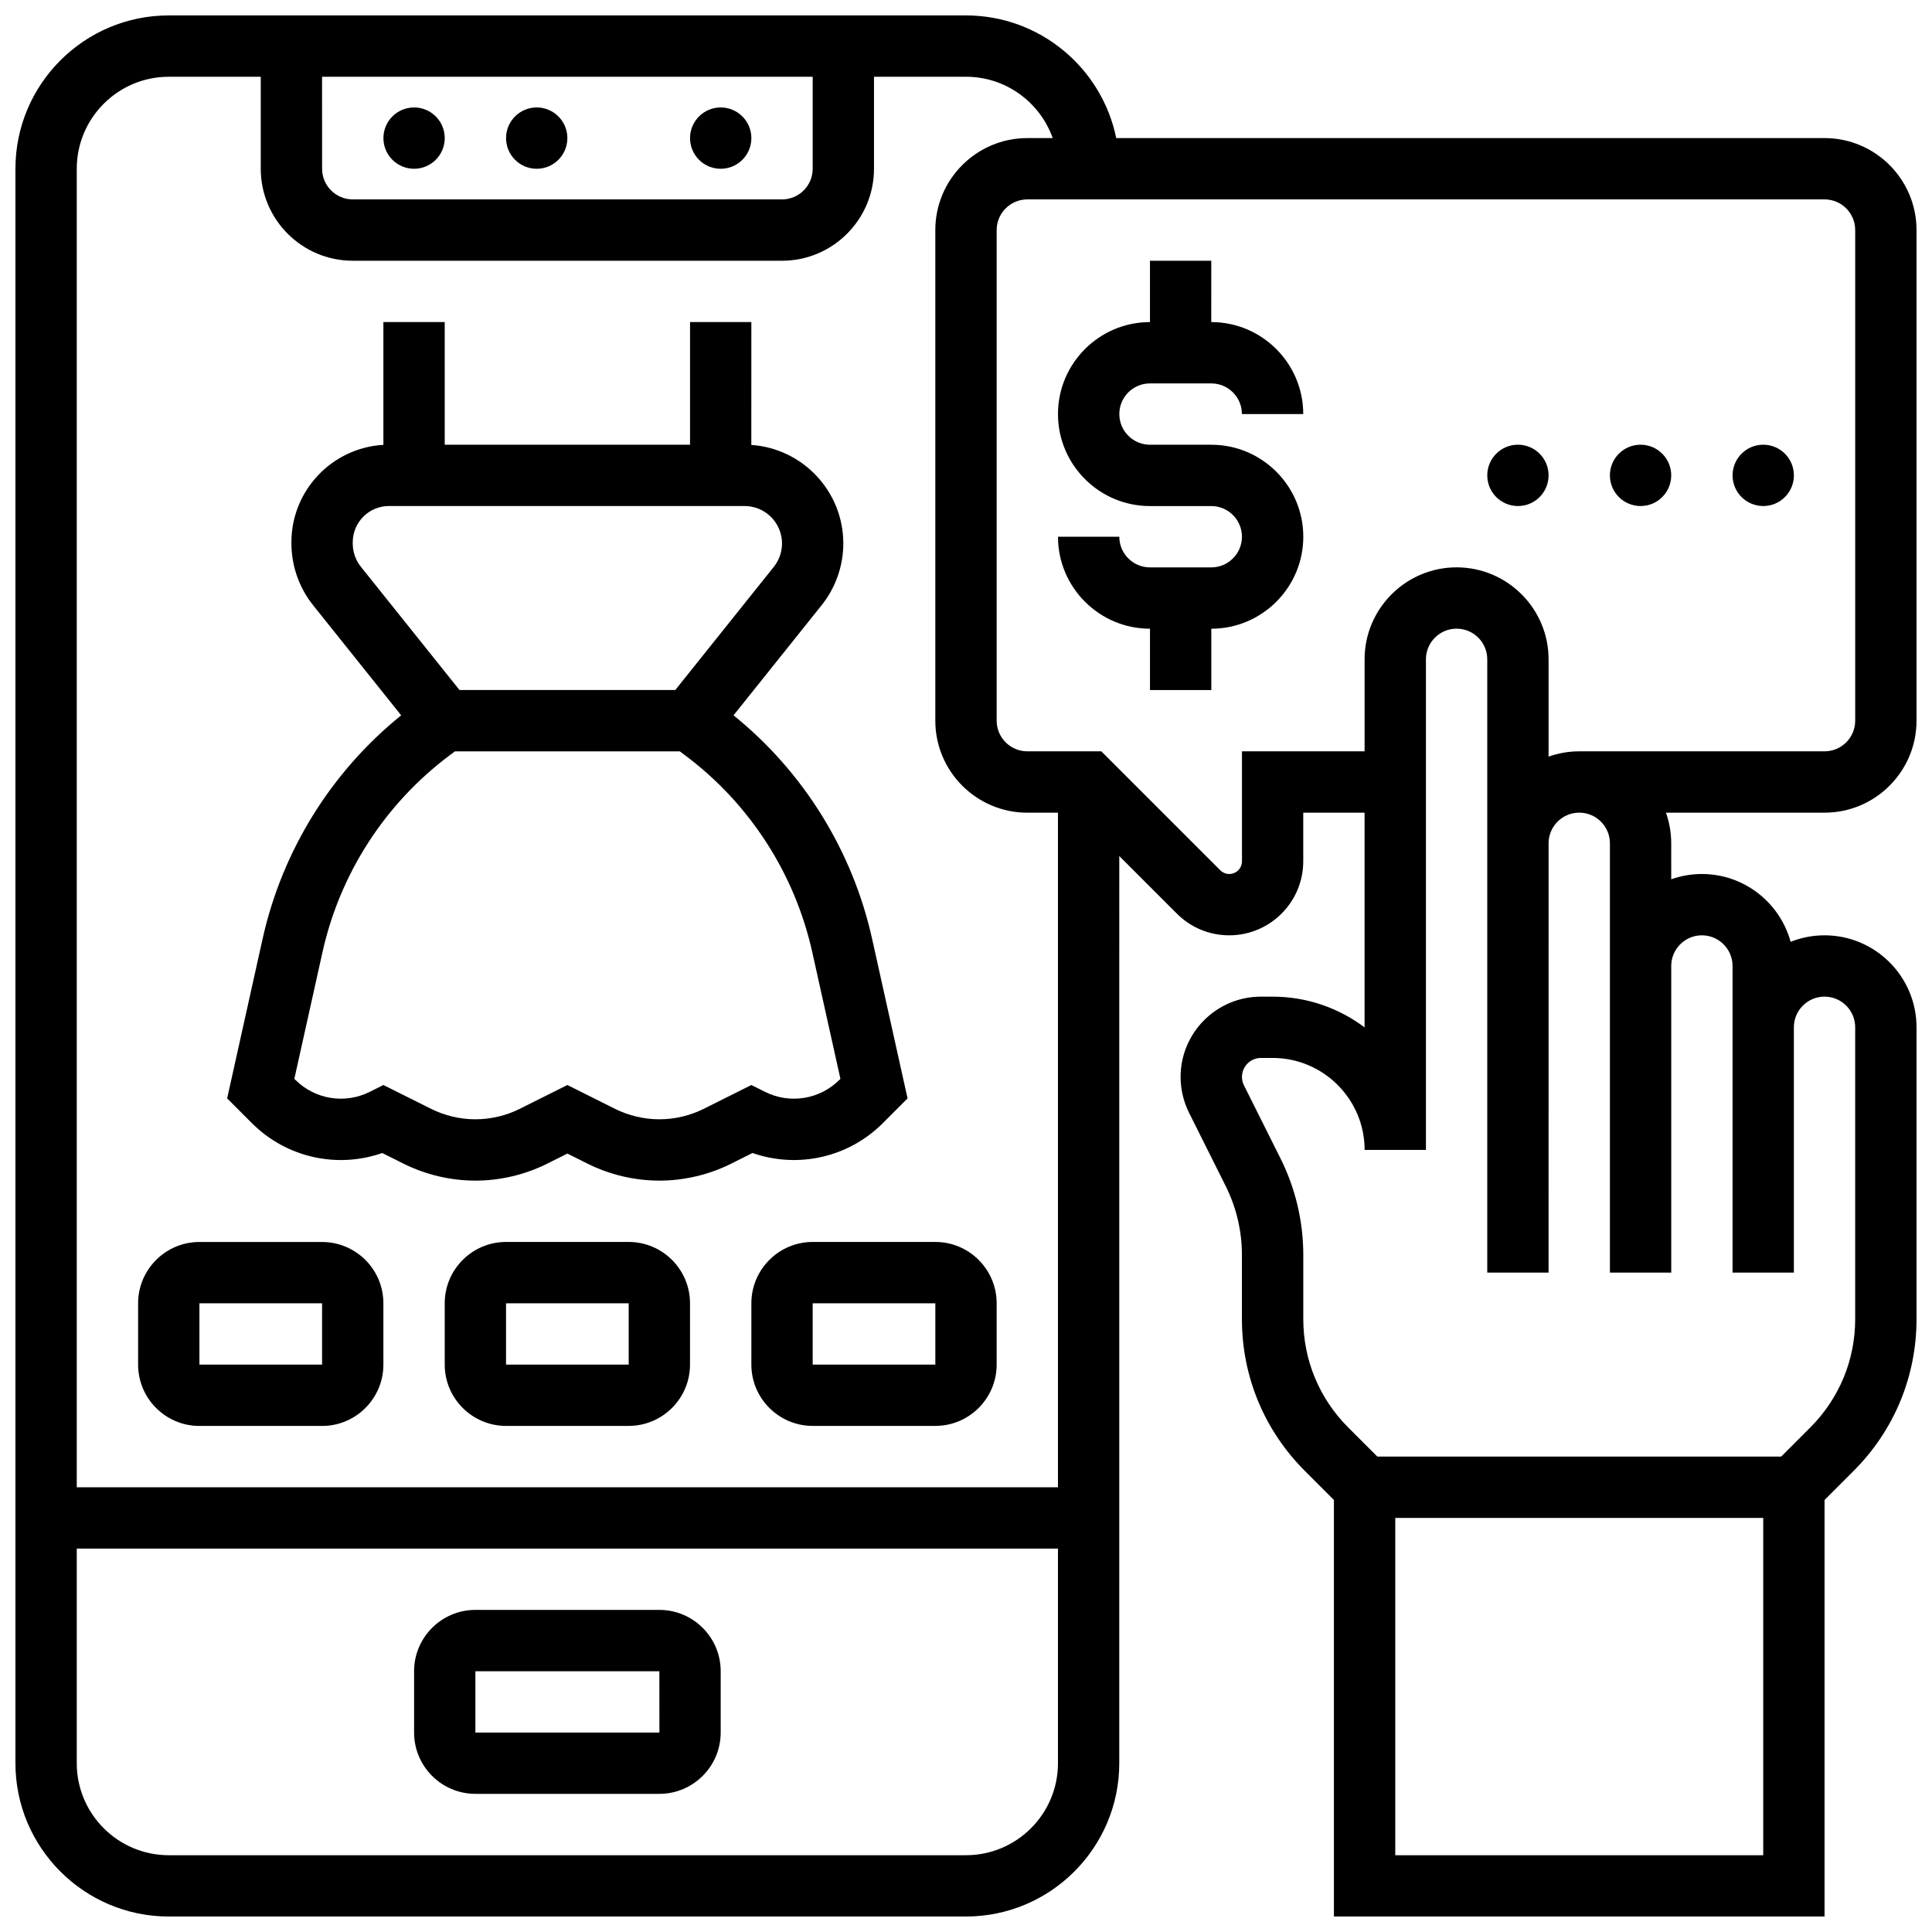
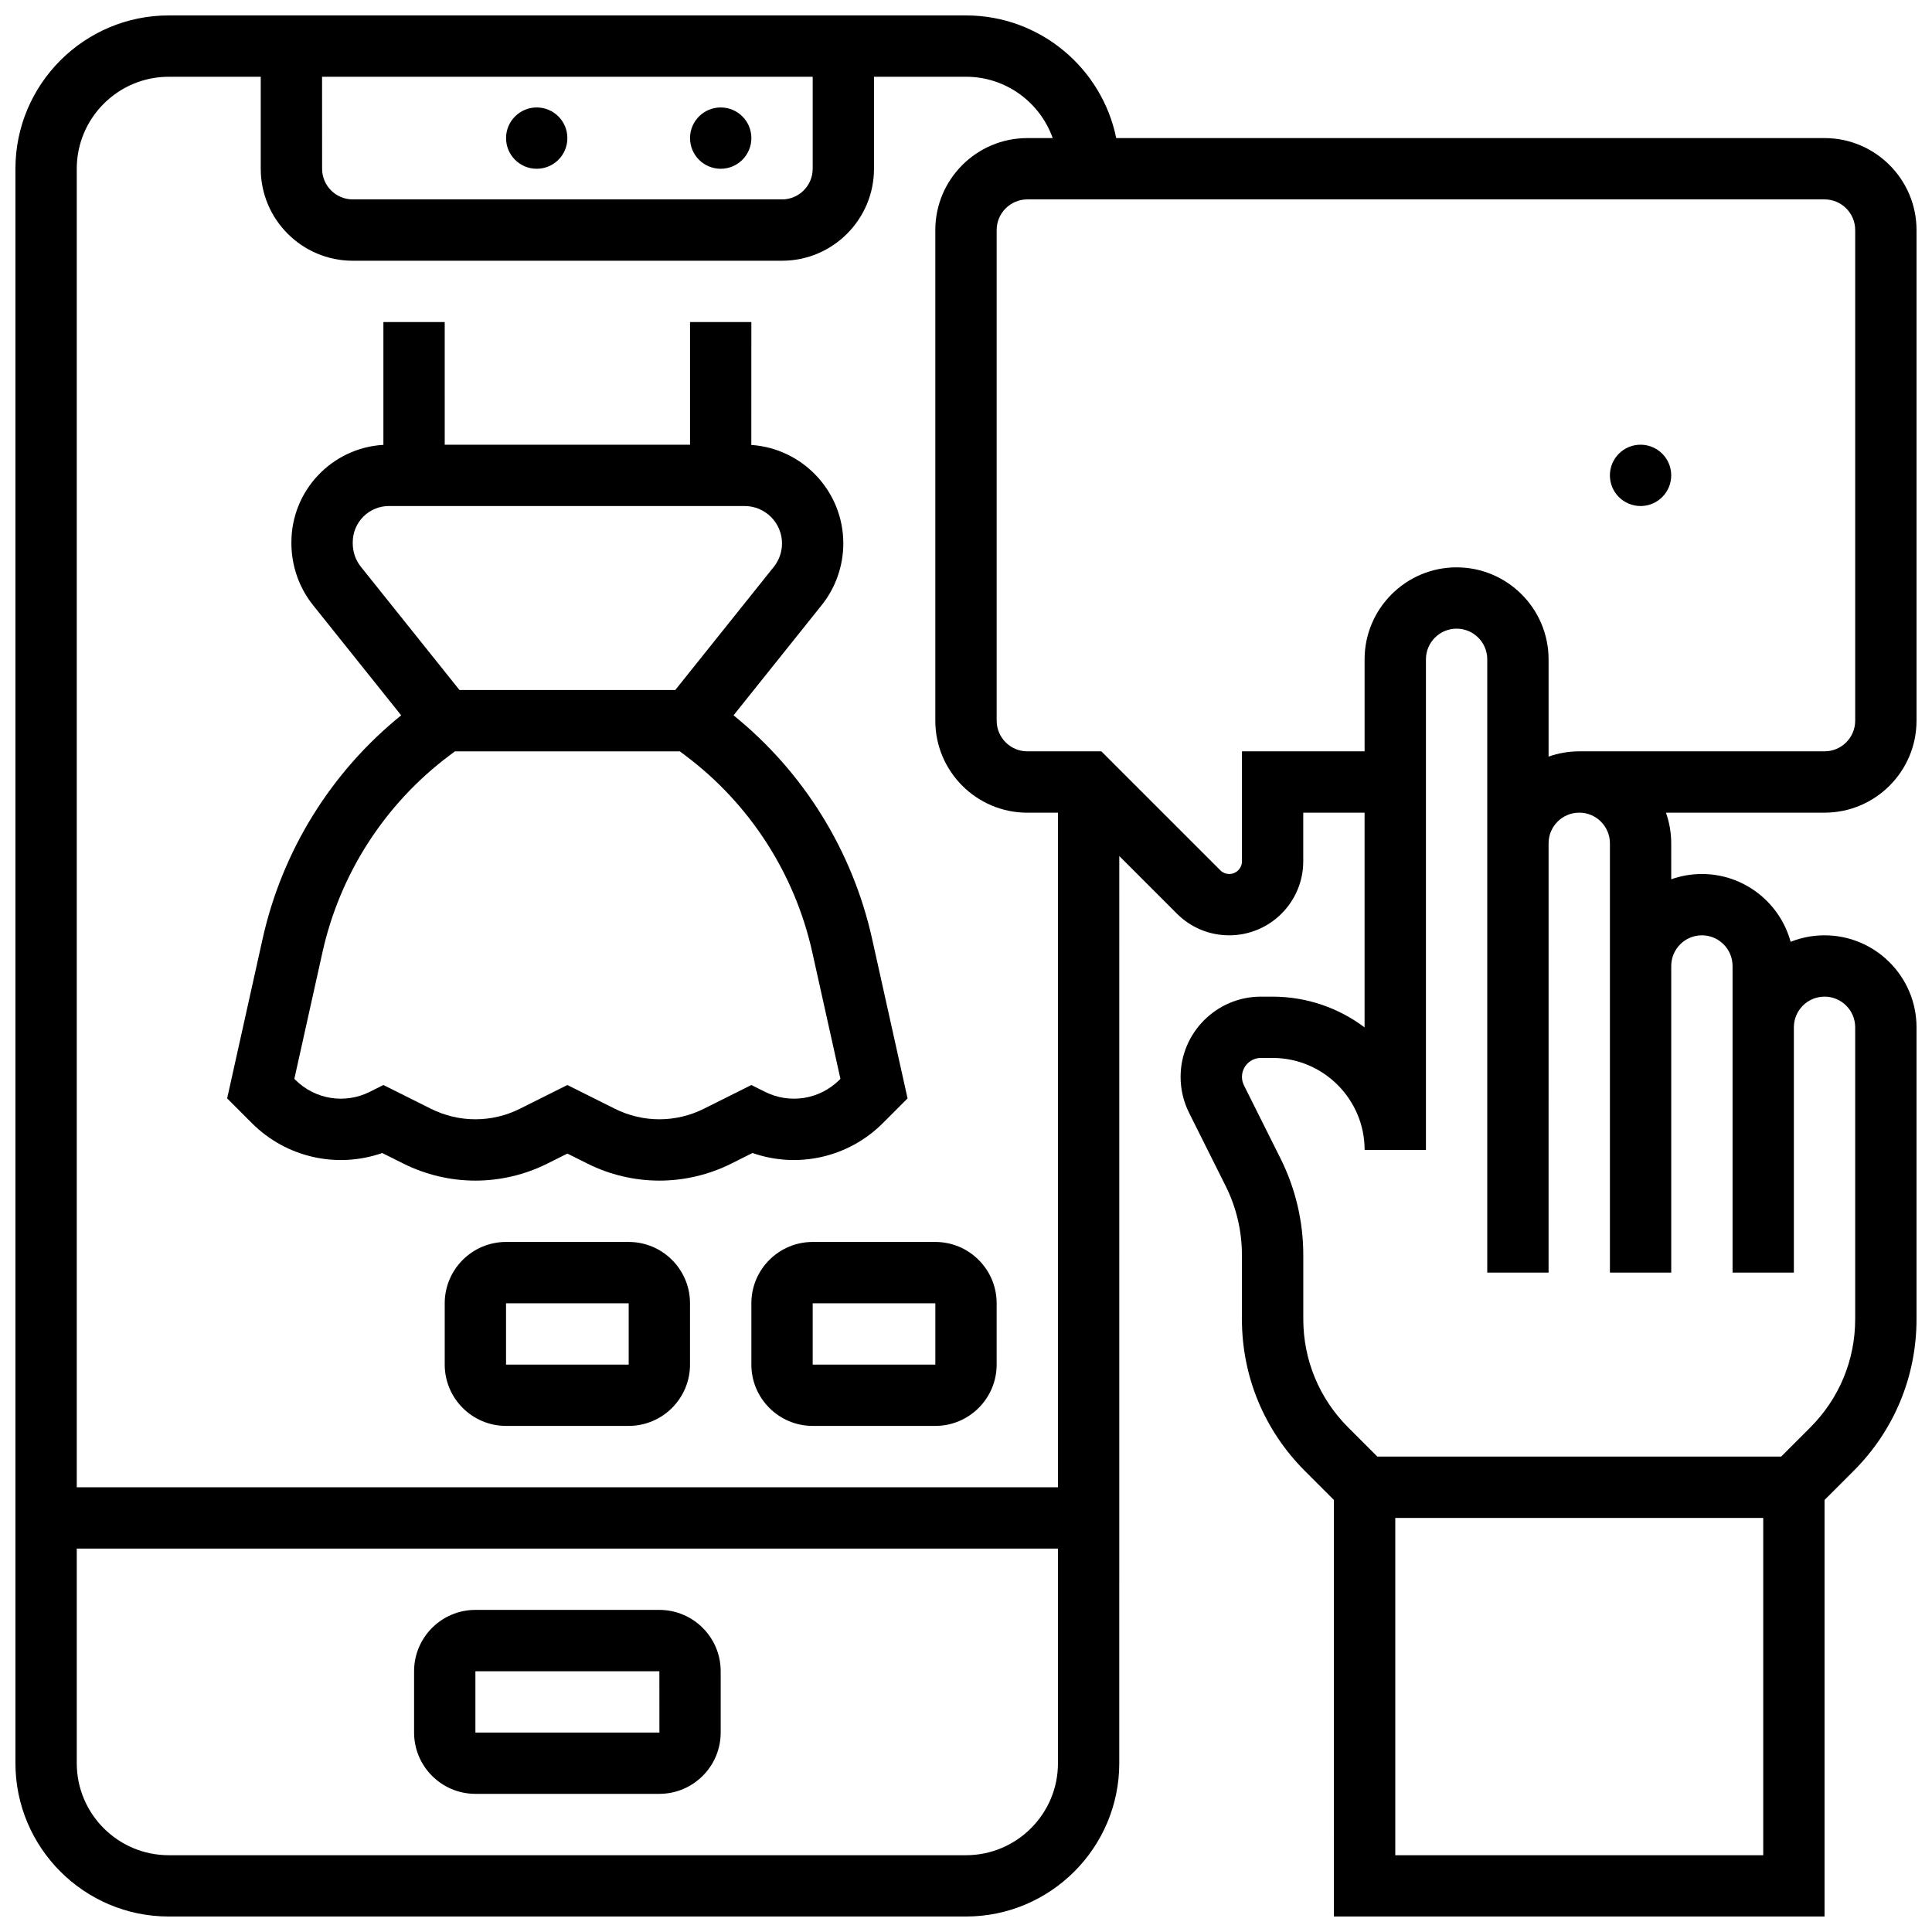
<svg xmlns="http://www.w3.org/2000/svg" width="800px" height="800px" version="1.1" viewBox="144 144 512 512">
  <defs>
    <clipPath id="a">
      <path d="m148.09 148.09h503.81v503.81h-503.81z" />
    </clipPath>
  </defs>
  <g clip-path="url(#a)">
    <path d="m651.9 334.99v-130.02c0-13.441-10.938-24.379-24.379-24.379h-187.71c-3.777-18.523-20.191-32.504-39.812-32.504h-211.28c-22.402 0-40.629 18.227-40.629 40.629v422.55c0 22.402 18.227 40.629 40.629 40.629h211.27c22.402 0 40.629-18.227 40.629-40.629l0.004-240.41 15.266 15.266c3.703 3.707 8.629 5.746 13.871 5.746 10.816 0 19.617-8.801 19.617-19.617v-12.887h16.25v56.902c-6.793-5.113-15.238-8.145-24.379-8.145h-3.106c-11.723 0-21.27 9.543-21.27 21.273 0 3.285 0.777 6.574 2.246 9.512l9.715 19.434c2.805 5.613 4.289 11.895 4.289 18.172v17.051c0 15.195 5.918 29.477 16.66 40.223l7.719 7.719 0.004 110.39h130.02v-110.39l7.719-7.719c10.742-10.746 16.656-25.027 16.656-40.223v-77.316c0-13.441-10.938-24.379-24.379-24.379-3.172 0-6.203 0.617-8.984 1.723-2.82-10.344-12.293-17.973-23.516-17.973-2.848 0-5.582 0.496-8.125 1.398l-0.004-9.523c0-2.848-0.496-5.582-1.398-8.125l42.031-0.004c13.438 0 24.375-10.934 24.375-24.375zm-422.55-170.65h130.02v24.379c0 4.481-3.644 8.125-8.125 8.125h-113.76c-4.481 0-8.125-3.644-8.125-8.125zm-40.629 0h24.379v24.379c0 13.441 10.938 24.379 24.379 24.379h113.76c13.441 0 24.379-10.934 24.379-24.379v-24.379h24.379c10.594 0 19.625 6.793 22.98 16.25l-6.731 0.004c-13.441 0-24.379 10.934-24.379 24.379v130.02c0 13.441 10.938 24.379 24.379 24.379h8.125v178.77h-260.03v-349.42c0-13.441 10.938-24.379 24.379-24.379zm211.28 471.31h-211.28c-13.441 0-24.379-10.934-24.379-24.379v-56.883h260.03v56.883c0 13.441-10.934 24.379-24.375 24.379zm73.133-292.54v29.141c0 1.855-1.508 3.363-3.363 3.363-0.898 0-1.746-0.348-2.379-0.984l-31.523-31.52h-19.617c-4.481 0-8.125-3.644-8.125-8.125v-130.02c0-4.481 3.644-8.125 8.125-8.125h211.27c4.481 0 8.125 3.644 8.125 8.125v130.02c0 4.481-3.644 8.125-8.125 8.125h-65.008c-2.848 0-5.582 0.496-8.125 1.398v-25.777c0-13.441-10.938-24.379-24.379-24.379-13.441 0-24.379 10.938-24.379 24.379v24.379zm40.629 292.54v-89.387h97.512v89.387zm56.883-268.16v113.76h16.25v-81.258c0-4.481 3.644-8.125 8.125-8.125s8.125 3.644 8.125 8.125v81.258h16.25v-65.008c0-4.481 3.644-8.125 8.125-8.125s8.125 3.644 8.125 8.125v77.316c0 10.852-4.227 21.055-11.898 28.73l-7.711 7.719h-107.03l-7.719-7.719c-7.676-7.676-11.902-17.879-11.902-28.73v-17.051c0-8.781-2.078-17.578-6.004-25.438l-9.715-19.434c-0.348-0.695-0.531-1.473-0.531-2.246 0-2.769 2.254-5.023 5.023-5.023h3.102c13.441 0 24.379 10.938 24.379 24.379h16.25v-130.02c0-4.481 3.644-8.125 8.125-8.125s8.125 3.644 8.125 8.125v162.52h16.25l0.004-113.76c0-4.481 3.644-8.125 8.125-8.125 4.484-0.004 8.129 3.644 8.129 8.125z" />
  </g>
  <path d="m318.74 570.64h-48.754c-8.961 0-16.25 7.293-16.25 16.25v16.25c0 8.961 7.293 16.25 16.25 16.25h48.754c8.961 0 16.25-7.293 16.25-16.25v-16.25c0.004-8.961-7.289-16.25-16.25-16.25zm0 32.504h-48.754v-16.25h48.754l0.012 16.25h-0.012z" />
-   <path d="m261.86 180.6c0 4.488-3.637 8.125-8.125 8.125s-8.125-3.637-8.125-8.125c0-4.488 3.637-8.125 8.125-8.125s8.125 3.637 8.125 8.125" />
  <path d="m343.12 180.6c0 4.488-3.637 8.125-8.125 8.125-4.488 0-8.129-3.637-8.129-8.125 0-4.488 3.641-8.125 8.129-8.125 4.488 0 8.125 3.637 8.125 8.125" />
  <path d="m294.36 180.6c0 4.488-3.637 8.125-8.125 8.125s-8.125-3.637-8.125-8.125c0-4.488 3.637-8.125 8.125-8.125s8.125 3.637 8.125 8.125" />
-   <path d="m448.75 245.61h16.25c4.481 0 8.125 3.644 8.125 8.125h16.25c0-13.441-10.938-24.379-24.379-24.379l0.008-16.25h-16.25v16.25c-13.441 0-24.379 10.938-24.379 24.379 0 13.441 10.938 24.379 24.379 24.379h16.25c4.481 0 8.125 3.644 8.125 8.125s-3.644 8.125-8.125 8.125h-16.25c-4.481 0-8.125-3.644-8.125-8.125h-16.25c0 13.441 10.938 24.379 24.379 24.379v16.25h16.25v-16.25c13.441 0 24.379-10.938 24.379-24.379s-10.938-24.379-24.379-24.379h-16.25c-4.481 0-8.125-3.644-8.125-8.125-0.008-4.481 3.637-8.125 8.117-8.125z" />
-   <path d="m196.85 521.89h32.504c8.961 0 16.25-7.293 16.25-16.25v-16.25c0-8.961-7.293-16.25-16.25-16.25l-32.504-0.004c-8.961 0-16.25 7.293-16.25 16.25v16.25c0 8.965 7.289 16.254 16.25 16.254zm0-32.504h32.504v16.25l-32.504 0.004z" />
  <path d="m310.61 473.13h-32.504c-8.961 0-16.25 7.293-16.25 16.25v16.25c0 8.961 7.293 16.25 16.25 16.25h32.504c8.961 0 16.25-7.293 16.25-16.25v-16.25c0-8.961-7.289-16.25-16.25-16.25zm0 32.504h-32.504v-16.25h32.504z" />
  <path d="m343.12 489.38v16.25c0 8.961 7.293 16.25 16.25 16.25h32.504c8.961 0 16.25-7.293 16.25-16.25v-16.25c0-8.961-7.293-16.25-16.25-16.25h-32.504c-8.961 0-16.25 7.289-16.25 16.25zm48.754 16.254h-32.504v-16.25h32.504z" />
  <path d="m245.3 449.56 5.652 2.828c5.879 2.938 12.461 4.488 19.031 4.488s13.152-1.555 19.027-4.492l5.352-2.676 5.352 2.676c5.875 2.941 12.453 4.492 19.023 4.492 6.57 0 13.152-1.555 19.027-4.492l5.652-2.828c11.965 4.184 25.398 1.23 34.543-7.91l6.555-6.559-9.395-42.273c-5.188-23.355-18.172-44.25-36.723-59.246l23.355-29.195c3.699-4.625 5.734-10.43 5.734-16.352 0-13.828-10.781-25.18-24.379-26.105l0.008-32.566h-16.25v32.504l-65.008-0.004-0.004-32.5h-16.25v32.543c-13.57 0.77-24.379 12.047-24.379 25.809v0.262c0 5.961 2.035 11.789 5.734 16.41l23.355 29.195c-18.551 14.992-31.531 35.891-36.723 59.246l-9.395 42.273 6.559 6.559c9.145 9.145 22.578 12.094 34.543 7.914zm-5.648-155.34c-1.422-1.777-2.172-3.941-2.172-6.258v-0.262c0-5.297 4.309-9.602 9.602-9.602l94.238 0.004c5.473 0 9.922 4.449 9.922 9.922 0 2.242-0.773 4.445-2.176 6.199l-26.105 32.633h-57.195zm-10.191 102.12c4.625-20.816 16.566-39.324 33.625-52.117l1.48-1.109h59.59l1.48 1.109c17.059 12.793 29 31.305 33.625 52.117l7.461 33.566-0.25 0.25c-5.207 5.207-13.133 6.496-19.719 3.199l-3.637-1.816-12.617 6.309c-3.633 1.816-7.699 2.777-11.762 2.777s-8.129-0.961-11.758-2.777l-12.621-6.309-12.617 6.309c-3.633 1.816-7.699 2.777-11.758 2.777-4.062 0-8.129-0.961-11.758-2.777l-12.621-6.309-3.633 1.816c-6.586 3.293-14.512 2.008-19.719-3.199l-0.25-0.25z" />
-   <path d="m554.39 269.98c0 4.488-3.637 8.125-8.125 8.125s-8.125-3.637-8.125-8.125 3.637-8.129 8.125-8.129 8.125 3.641 8.125 8.129" />
  <path d="m586.89 269.98c0 4.488-3.637 8.125-8.125 8.125s-8.125-3.637-8.125-8.125 3.637-8.129 8.125-8.129 8.125 3.641 8.125 8.129" />
-   <path d="m619.4 269.98c0 4.488-3.637 8.125-8.125 8.125-4.488 0-8.125-3.637-8.125-8.125s3.637-8.129 8.125-8.129c4.488 0 8.125 3.641 8.125 8.129" />
</svg>